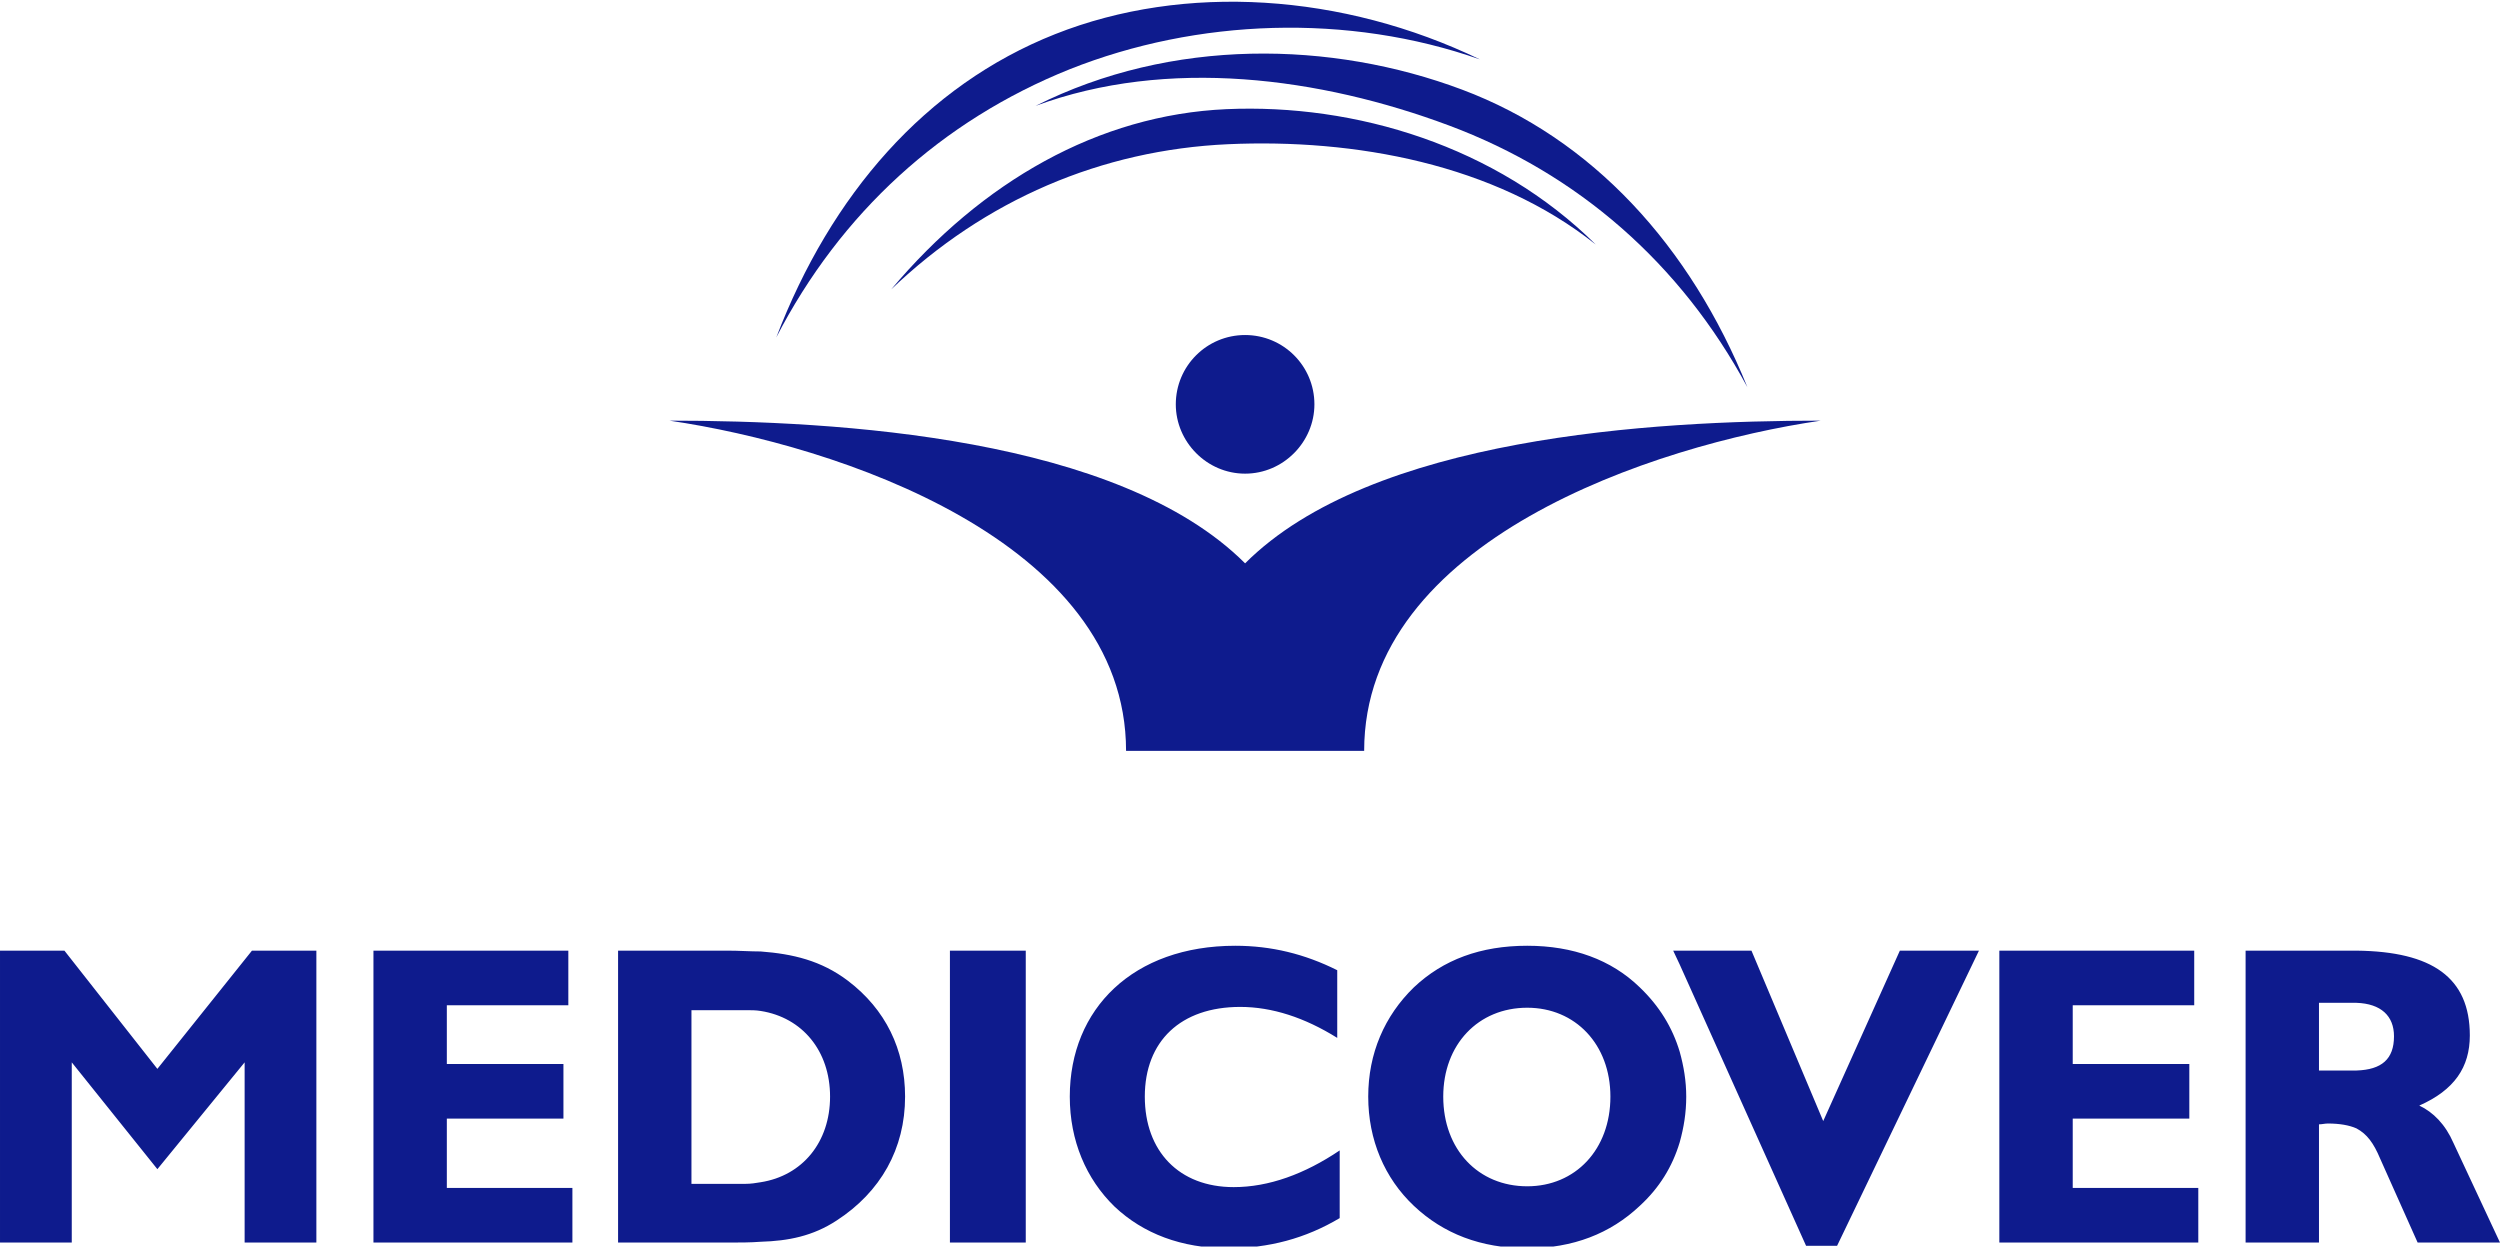
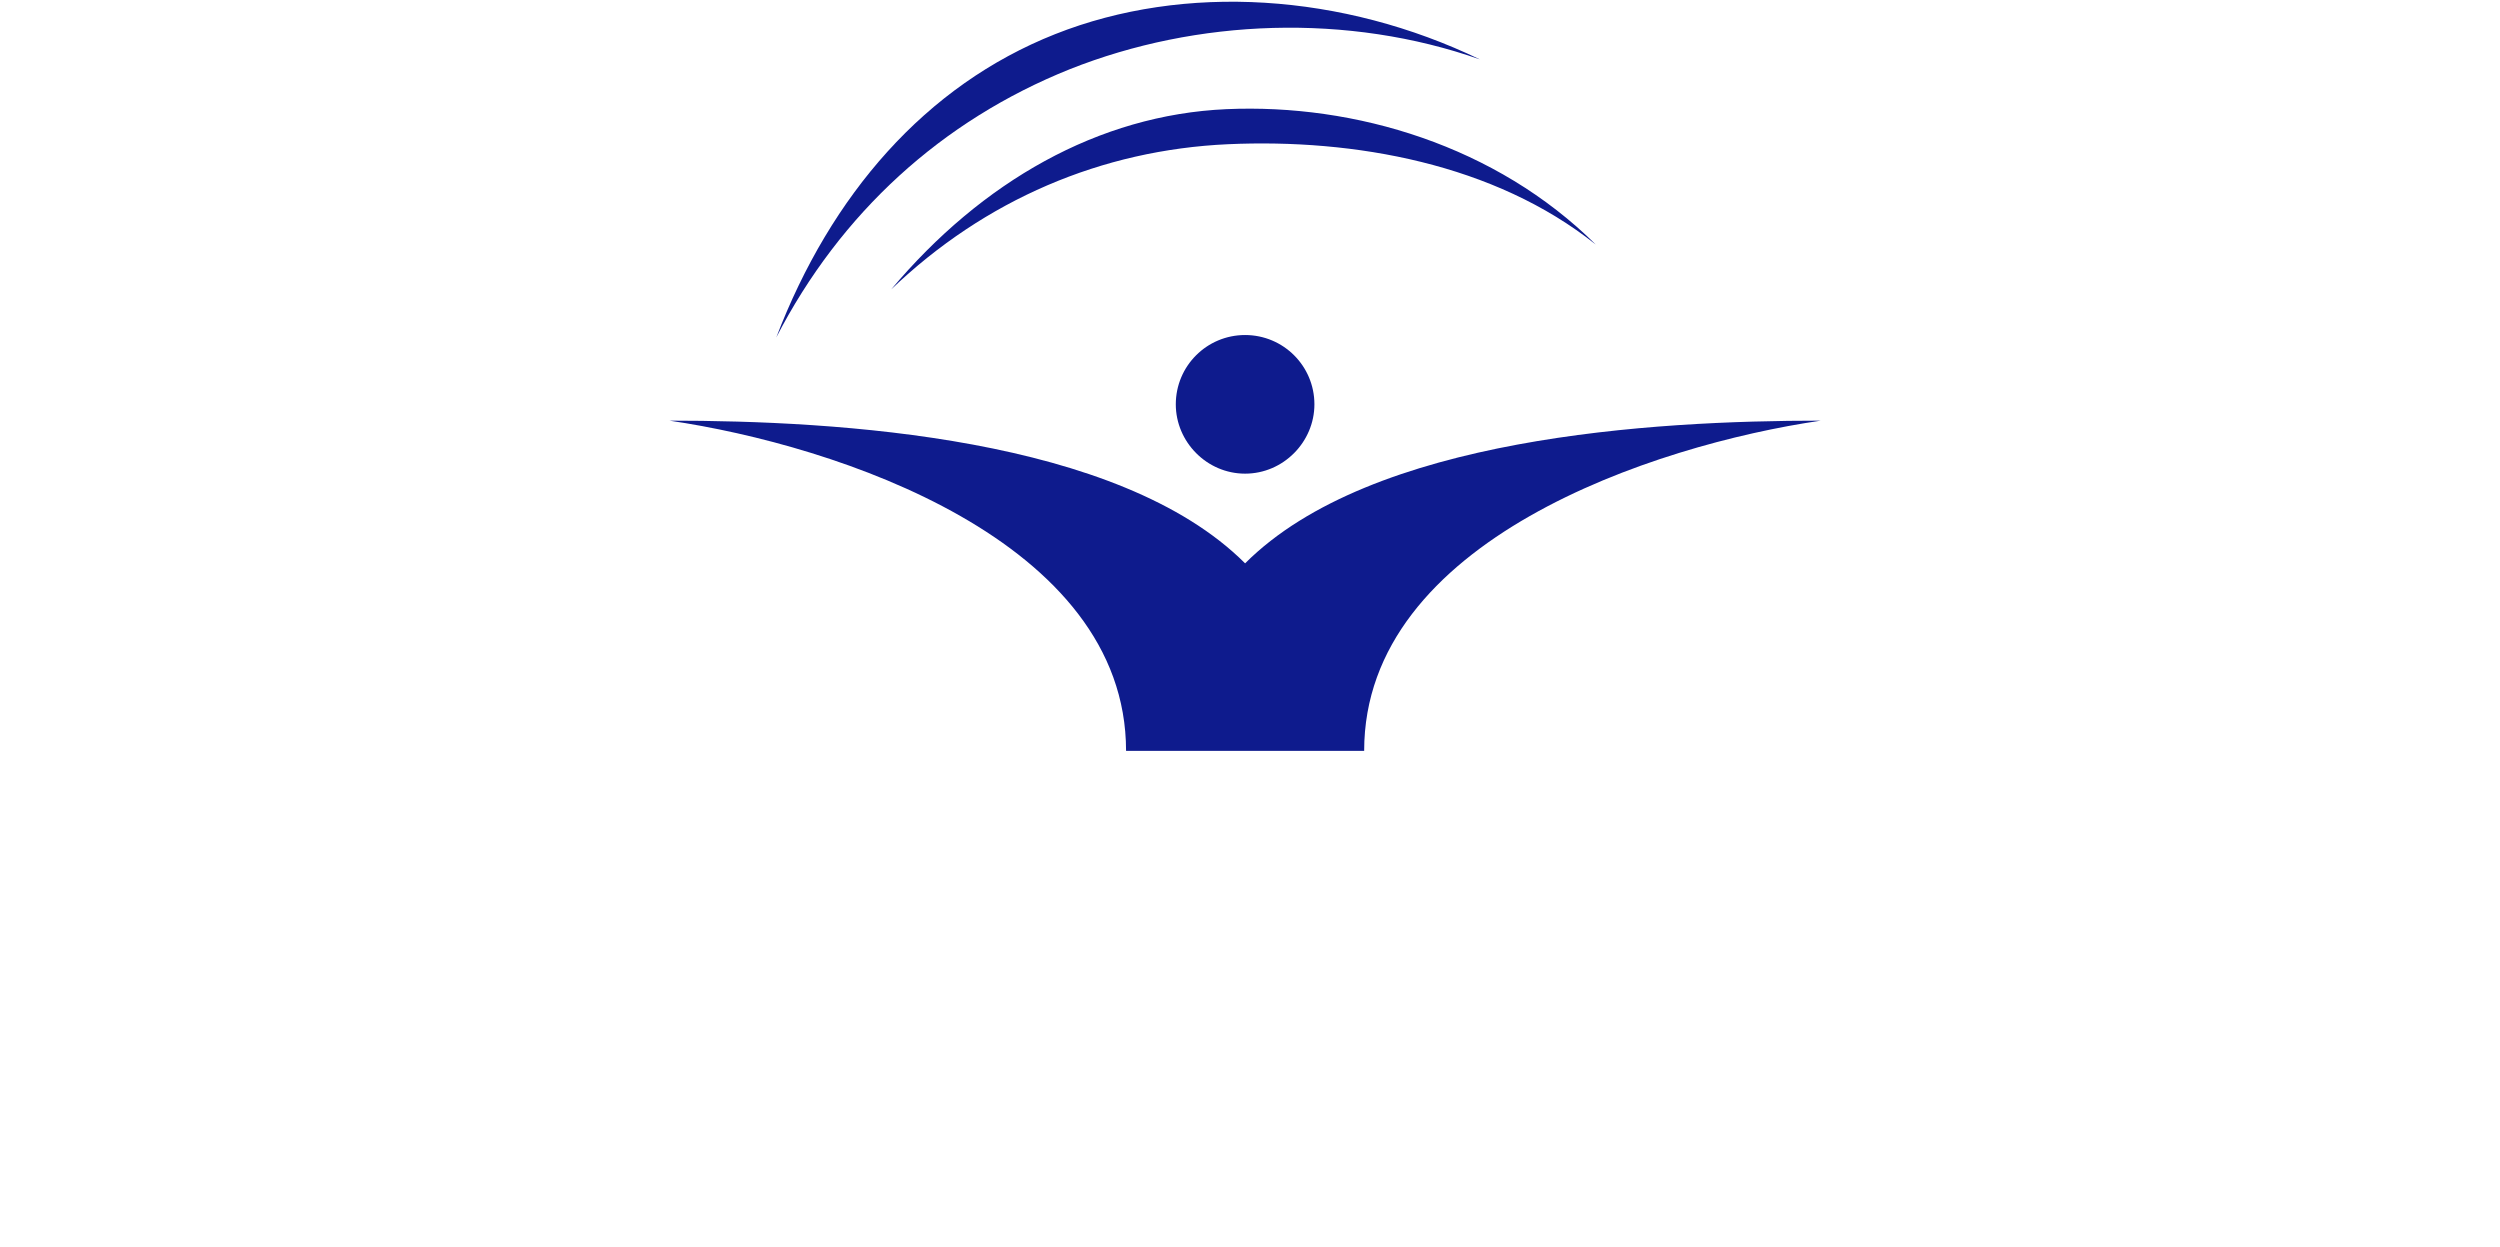
<svg xmlns="http://www.w3.org/2000/svg" xml:space="preserve" width="42.333mm" height="21.108mm" version="1.1" style="shape-rendering:geometricPrecision; text-rendering:geometricPrecision; image-rendering:optimizeQuality; fill-rule:evenodd; clip-rule:evenodd" viewBox="0 0 4233.32 2110.82">
  <defs>
    <style type="text/css">
   
    .fil0 {fill:#0E1B8D;fill-rule:nonzero}
   
  </style>
  </defs>
  <g id="Warstwa_x0020_1">
    <g id="_2927927745376">
-       <path class="fil0" d="M2475.64 151.72c220.93,82.83 386.62,265.09 483.26,503.95 -113.21,-209.85 -287.2,-361.73 -505.34,-443.2 -218.16,-81.47 -476.37,-115.99 -700.04,-33.15 230.58,-115.98 501.22,-110.46 722.12,-27.6z" />
-       <path class="fil0" d="M4053.83 1754.74c0,38.66 -20.71,56.62 -63.52,58l0 98.03c17.96,9.66 28.99,24.85 40.04,51.09l63.52 142.22 139.45 0 -78.71 -168.46c-13.8,-31.75 -34.5,-52.44 -57.98,-63.51 59.37,-26.24 85.6,-64.89 85.6,-118.74 0,-98.04 -63.52,-142.21 -191.92,-143.61l0 88.36c41.43,1.41 63.52,22.11 63.52,56.62zm-63.52 58l0 0c-1.37,0 -2.76,0 -4.14,0l-59.37 0 0 -114.62 59.37 0c1.38,0 2.77,0 4.14,0l0 -88.36c-1.37,0 -2.76,0 -5.51,0l-182.26 0 0 494.32 124.26 0 0 -200.21c5.51,0 9.67,-1.38 15.19,-1.38 19.33,0 35.9,2.75 48.32,8.28l0 -98.03zm-1146.01 121.51l0 0 0 -153.27c6.91,24.85 11.05,49.71 11.05,75.94 0,27.61 -4.14,52.46 -11.05,77.33zm0 -301l0 0 214.01 476.35 52.47 0 240.25 -499.84 -133.93 0 -129.78 288.59 -121.51 -288.59 -121.51 0 0 23.49zm878.14 470.83l0 0 0 -92.52 -212.62 0 0 -117.35 197.43 0 0 -92.51 -197.43 0 0 -99.42 205.73 0 0 -92.52 -330.01 0 0 494.32 336.9 0zm-878.14 -494.32l0 0 0 23.49 -11.05 -23.49 11.05 0zm0 171.22l0 0c-12.42,-41.43 -34.51,-77.33 -67.65,-109.09 -48.33,-46.94 -113.22,-70.4 -190.55,-70.4l0 104.93c81.48,0 140.85,62.14 140.85,150.5 0,89.75 -59.37,151.88 -140.85,151.88l0 104.94c77.33,0 140.85,-24.85 190.55,-71.8 33.14,-30.38 55.23,-66.28 67.65,-107.69l0 -153.27zm-258.2 -179.49l0 0 0 104.93c-82.84,0 -142.21,62.14 -142.21,150.5 0,89.75 59.37,151.88 142.21,151.88l0 104.94c-78.7,0 -142.21,-24.85 -191.91,-71.8 -49.72,-46.94 -77.33,-111.85 -77.33,-185.02 0,-73.17 27.61,-136.69 77.33,-185.03 49.7,-46.94 113.21,-70.4 191.91,-70.4zm-1297.88 501.22l0 0 0 -100.81c70.42,-11.05 117.35,-67.65 117.35,-144.98 0,-77.33 -46.93,-133.92 -117.35,-144.99l0 -100.77c53.84,4.13 102.17,15.18 147.73,49.7 63.51,48.32 96.65,116 96.65,196.06 0,88.36 -41.42,161.55 -115.98,209.87 -40.02,26.24 -81.46,34.53 -128.4,35.92zm980.32 -40.04l0 0 0 -114.62c-59.38,40.04 -120.12,62.14 -179.5,62.14 -92.52,0 -150.5,-60.75 -150.5,-153.27 0,-93.88 60.75,-151.88 161.55,-151.88 53.84,0 109.07,17.96 164.3,52.47l0 -114.61c-55.23,-27.61 -111.83,-41.41 -172.6,-41.41 -172.58,0 -280.29,106.3 -280.29,255.43 0,74.56 27.63,139.47 75.95,186.38 48.33,45.59 113.22,70.44 191.94,70.44 69.03,0 131.15,-16.58 189.15,-51.07zm-531.59 41.41l0 0 0 -494.32 -128.42 0 0 494.32 128.42 0zm-448.73 -492.92l0 0 0 100.77c-8.29,-1.37 -16.57,-1.37 -26.24,-1.37l-91.13 0 0 294.11 91.13 0c9.67,0 17.95,-1.39 26.24,-2.77l0 100.81c-17.96,1.37 -35.9,1.37 -56.61,1.37l-185.02 0 0 -494.32 185.02 0c20.71,0 38.65,1.4 56.61,1.4zm-318.96 492.92l0 0 0 -92.52 -212.63 0 0 -117.35 197.45 0 0 -92.51 -197.45 0 0 -99.42 205.74 0 0 -92.52 -330 0 0 494.32 336.89 0zm-433.55 0l0 0 0 -494.32 -109.07 0 -160.17 200.21 -157.41 -200.21 -109.07 0 0 494.32 121.51 0 0 -305.16 144.97 180.88 147.75 -180.88 0 305.16 121.49 0z" />
      <path class="fil0" d="M1786.67 57.83c-219.55,86.98 -379.71,271.99 -472.23,513.62 109.09,-211.25 280.3,-367.28 497.06,-454.25 215.41,-85.61 470.85,-95.27 694.52,-16.57 -231.95,-111.85 -499.82,-129.81 -719.35,-42.8z" />
      <path class="fil0" d="M2076.62 184.85c-216.78,9.66 -414.23,122.87 -567.5,305.13 158.8,-151.86 356.25,-236.08 570.27,-245.77 214,-9.66 451.48,33.15 622.69,169.83 -168.44,-167.06 -407.32,-238.86 -625.46,-229.19z" />
      <path class="fil0" d="M2108.36 802.05c64.91,0 117.37,-53.85 117.37,-117.37 0,-64.89 -52.46,-117.37 -117.37,-117.37 -64.89,0 -117.35,52.48 -117.35,117.37 0,63.52 52.46,117.37 117.35,117.37z" />
      <path class="fil0" d="M2309.97 1271.5c0,-356.24 490.15,-517.79 773.19,-559.2 -284.42,0 -760.77,27.6 -974.8,241.63 -214,-214.03 -690.37,-241.63 -974.79,-241.63 283.05,41.41 773.22,202.96 773.22,559.2 133.93,0 269.24,0 403.18,0z" />
    </g>
  </g>
</svg>